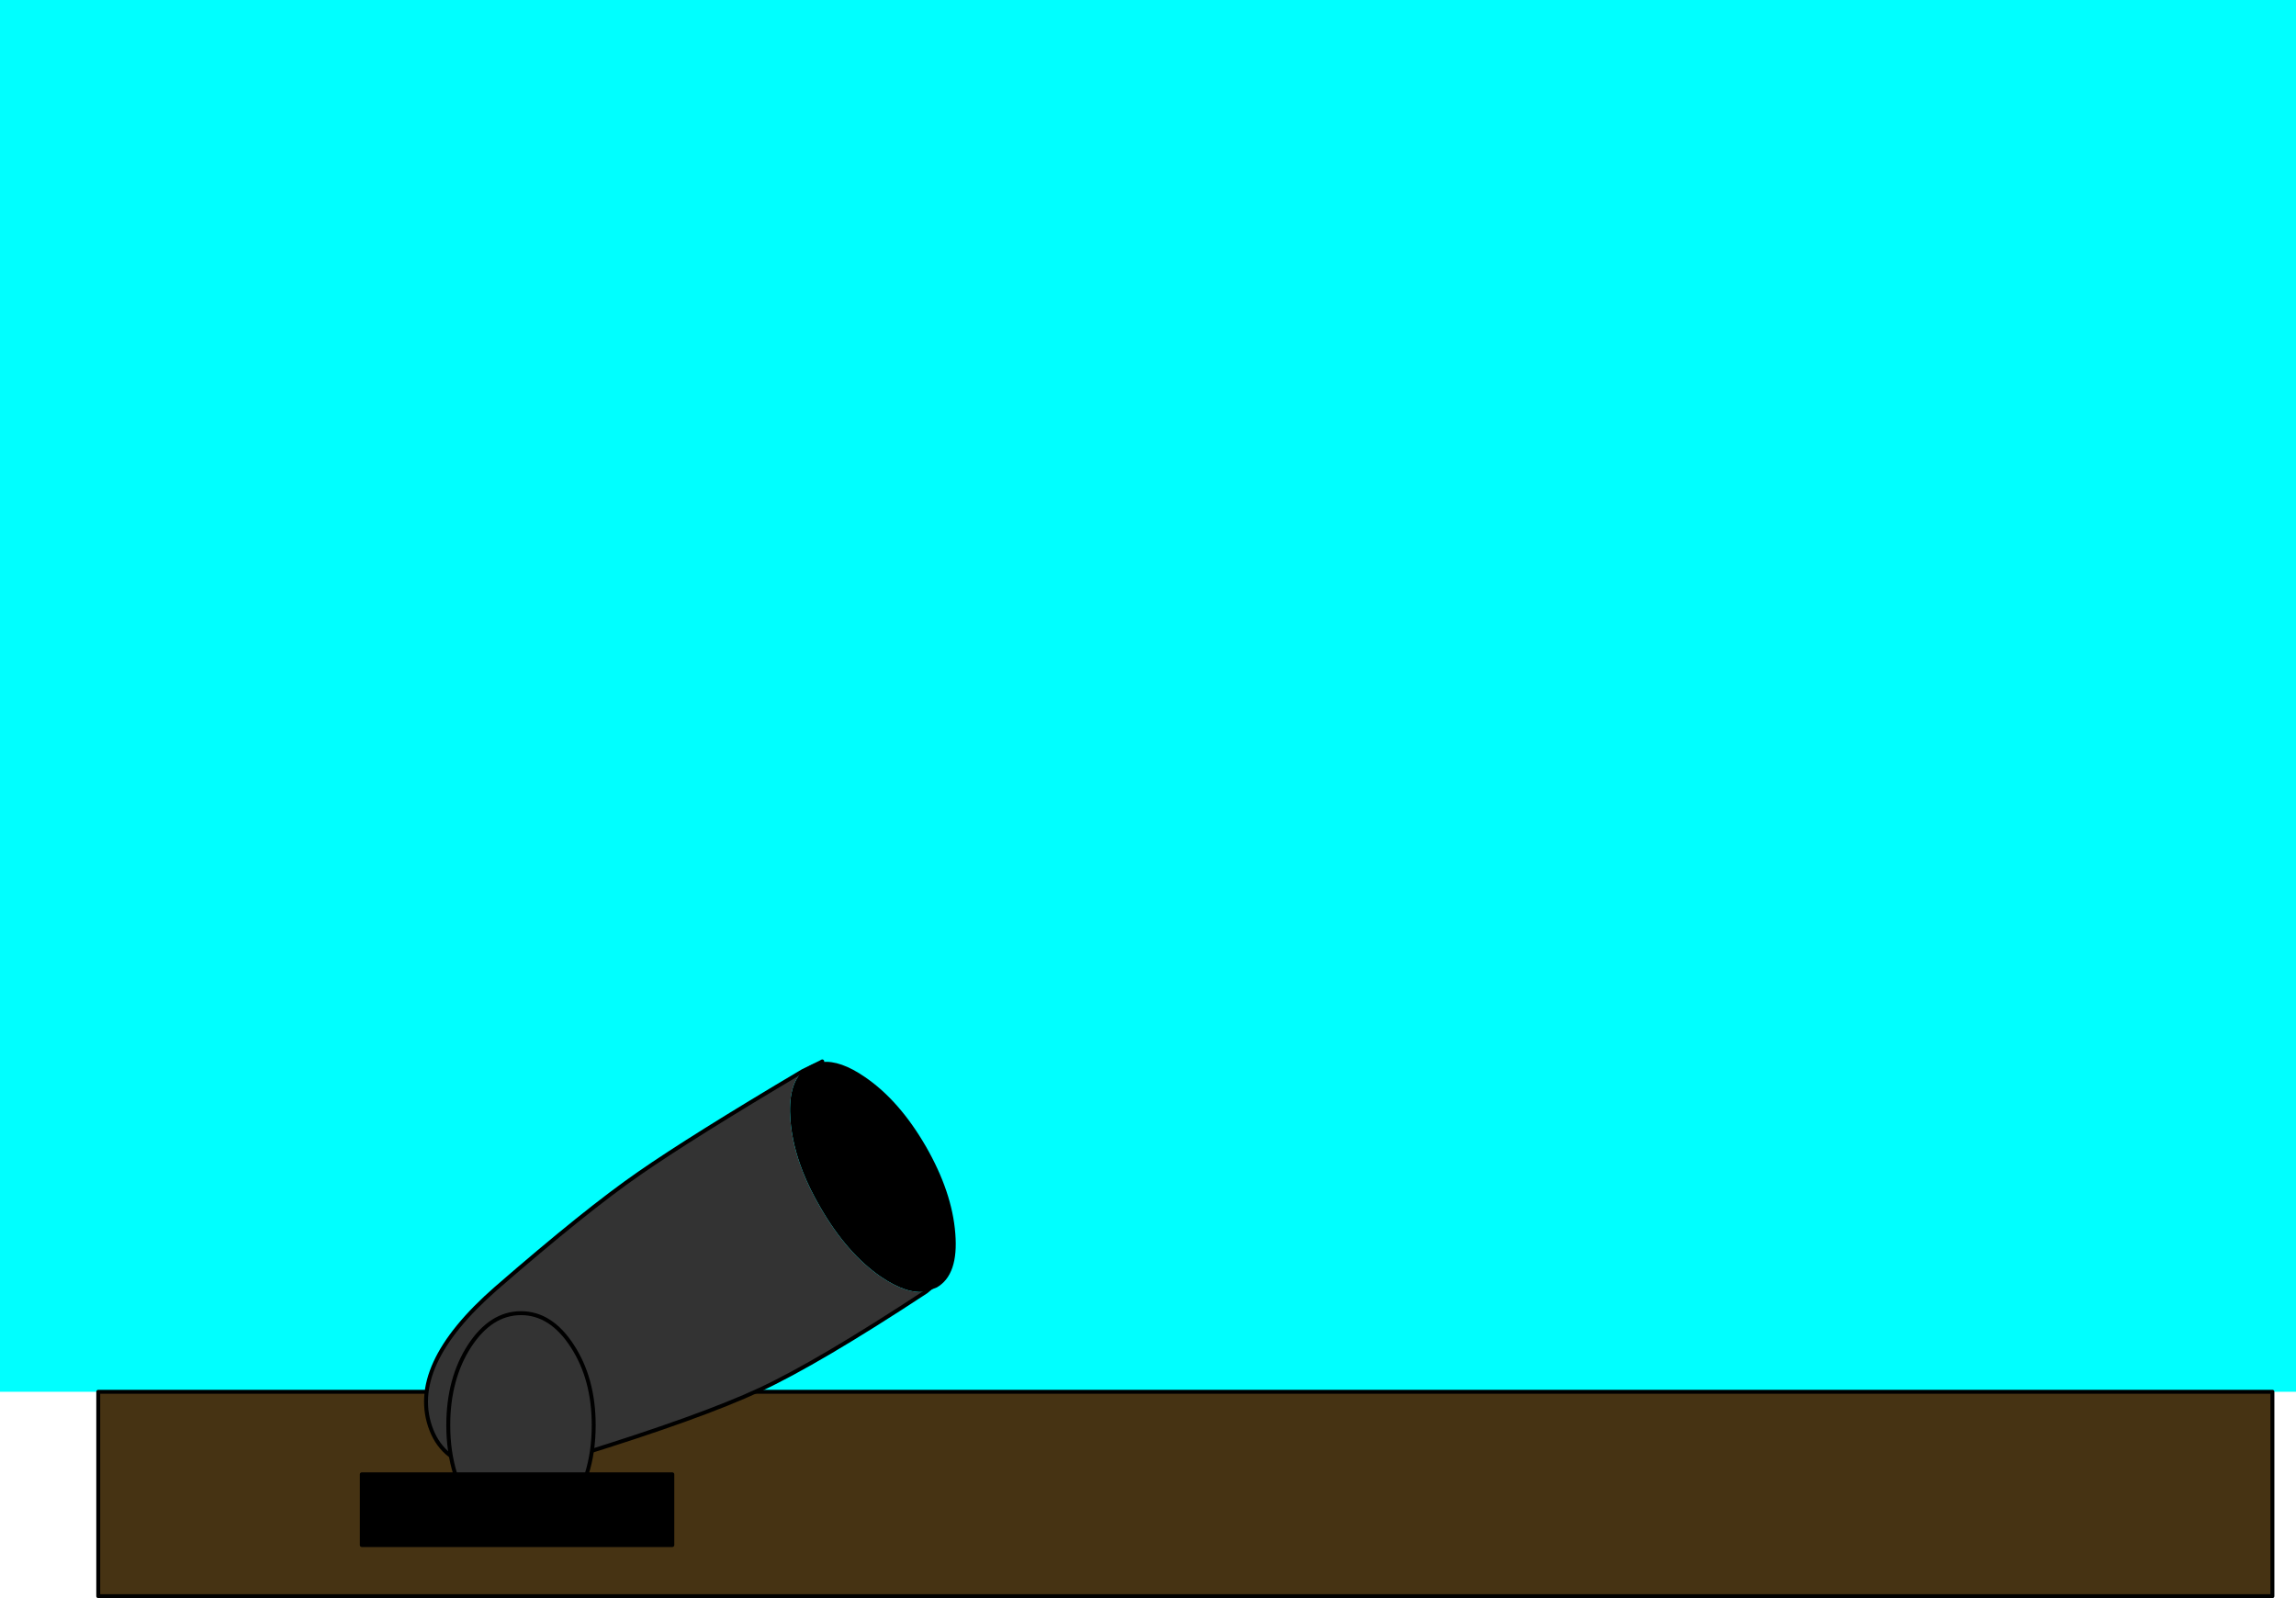
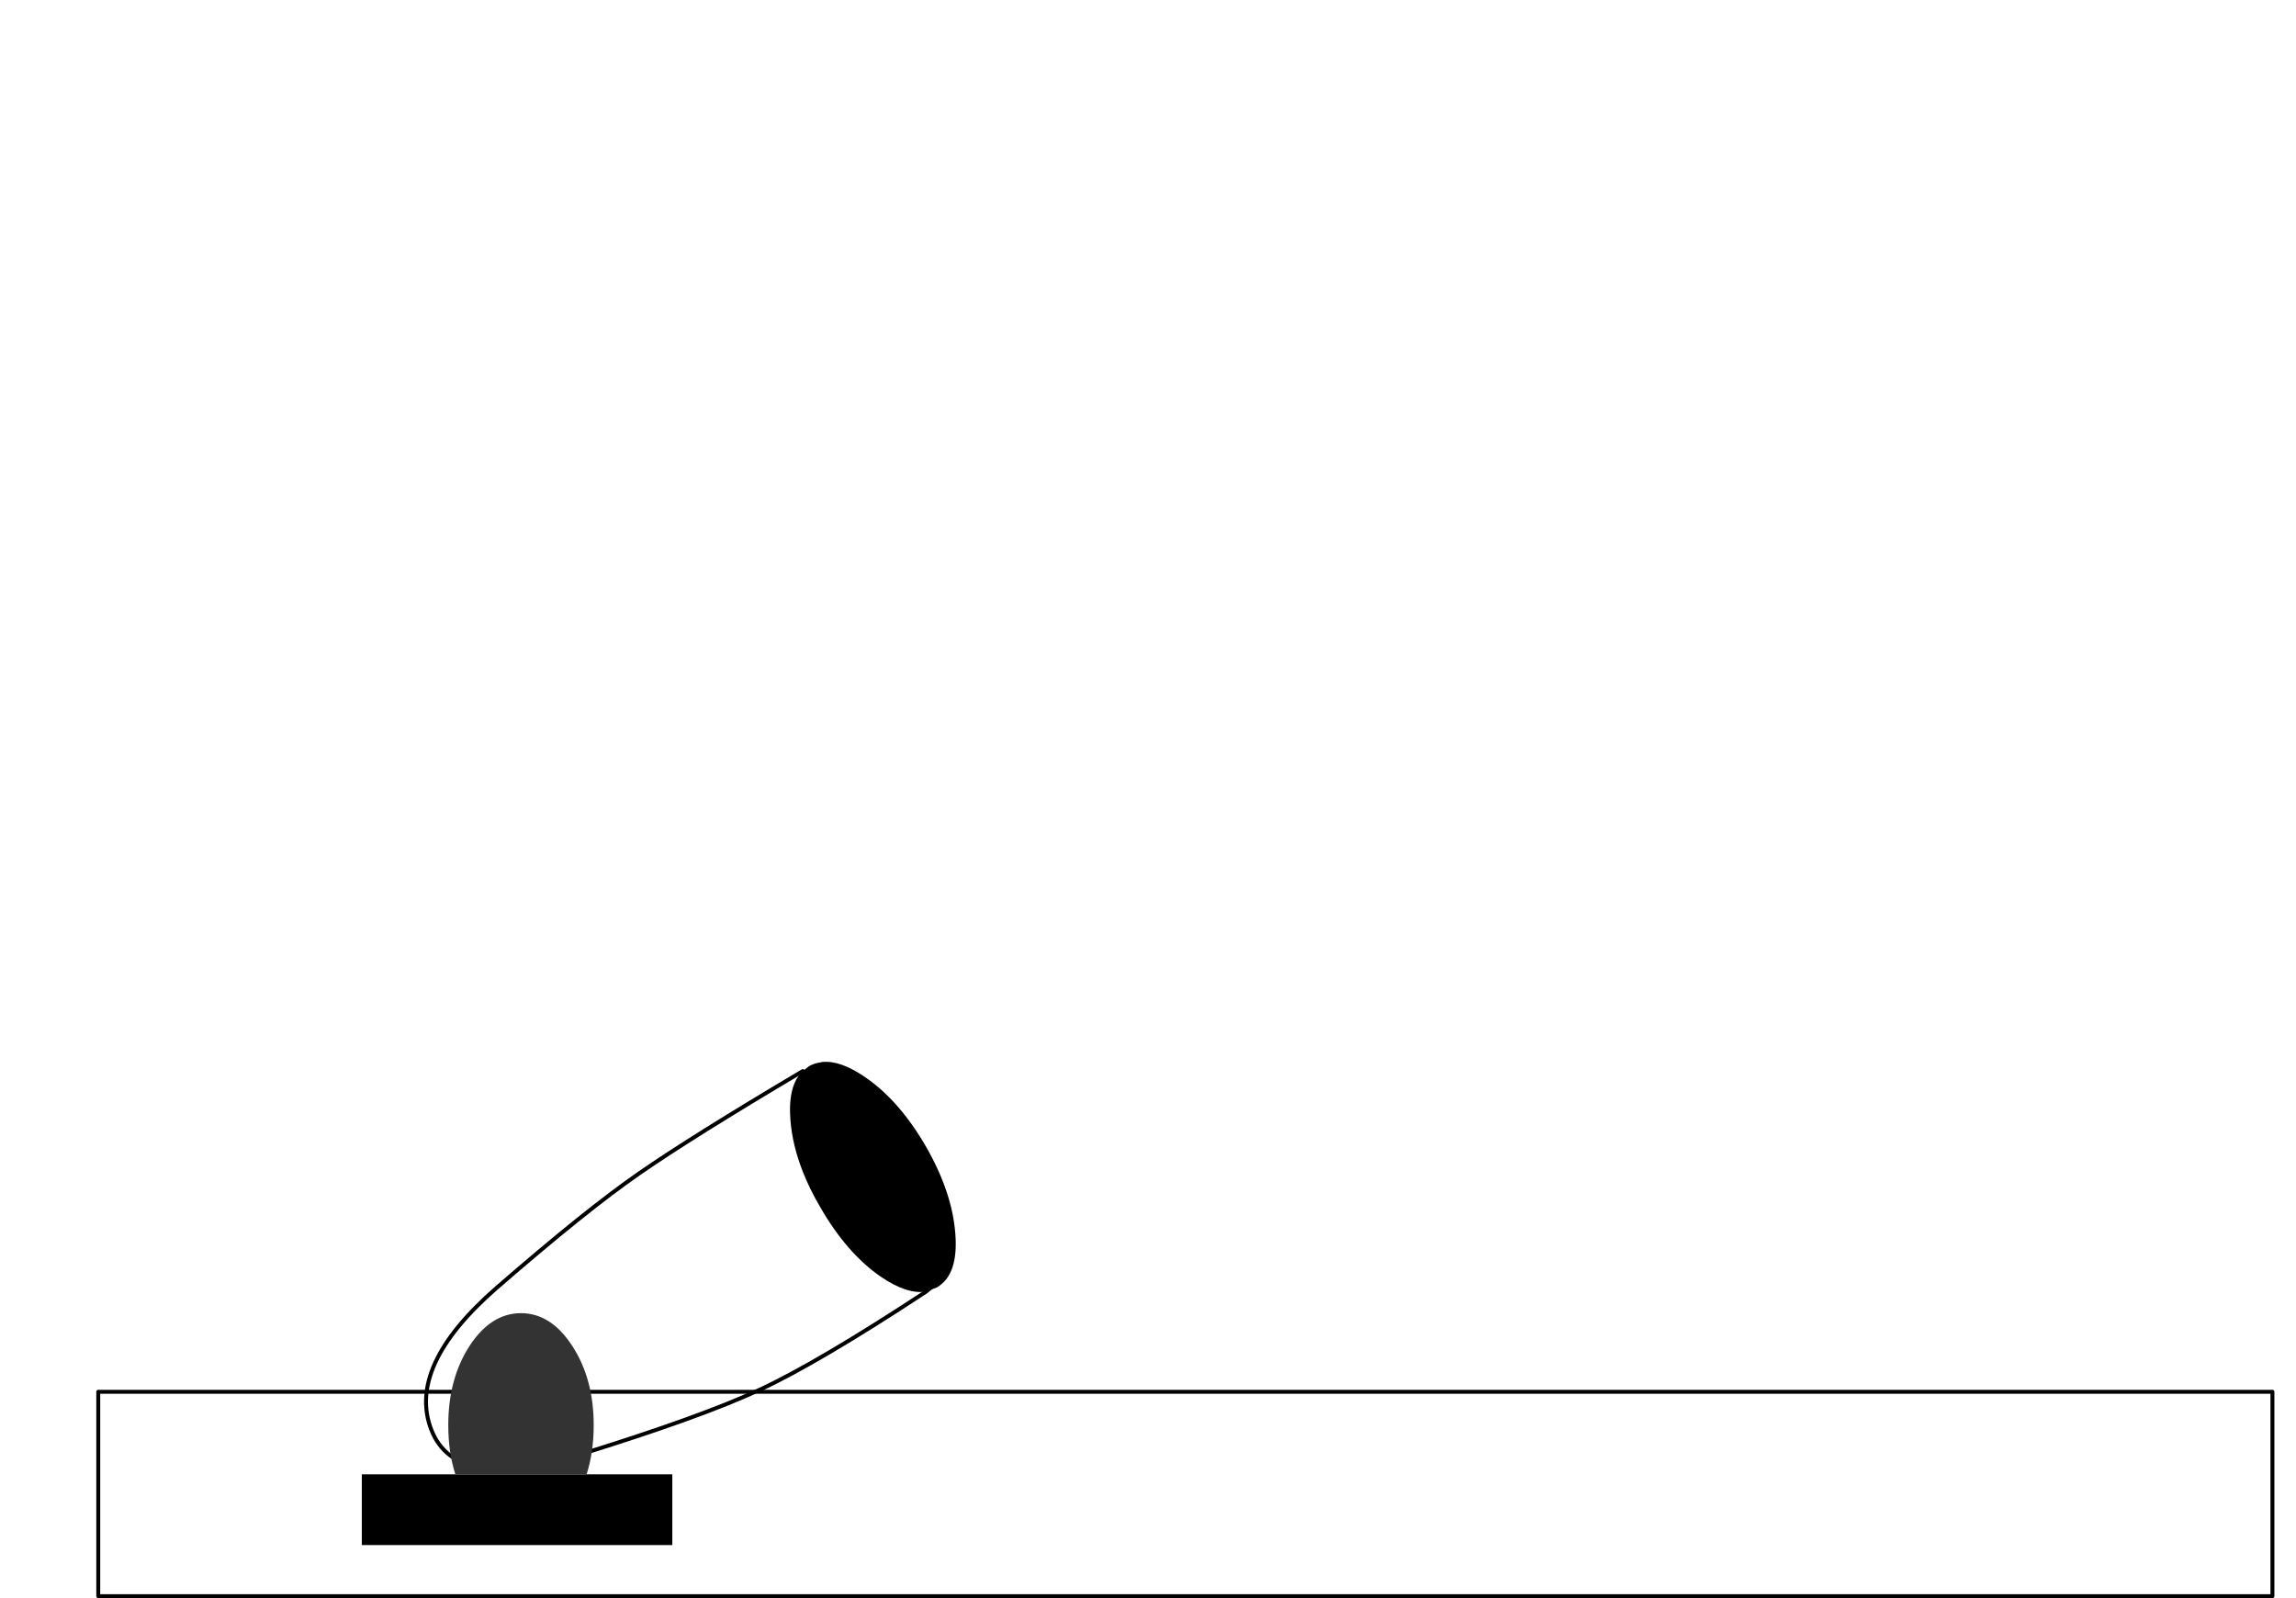
<svg xmlns="http://www.w3.org/2000/svg" height="406.6px" width="584.15px">
  <g transform="matrix(1.0, 0.0, 0.0, 1.0, 27.0, 4.0)">
-     <path d="M551.15 350.1 L551.15 402.1 -2.0 402.1 -2.0 350.1 551.15 350.1" fill="#463313" fill-rule="evenodd" stroke="none" />
-     <path d="M-2.0 350.1 L-27.0 350.1 -27.0 -4.0 557.15 -4.0 557.15 350.1 551.15 350.1 -2.0 350.1" fill="#00ffff" fill-rule="evenodd" stroke="none" />
    <path d="M551.15 350.1 L551.15 402.1 -2.0 402.1 -2.0 350.1 551.15 350.1 Z" fill="none" stroke="#000000" stroke-linecap="round" stroke-linejoin="round" stroke-width="1.0" />
    <path d="M182.15 266.2 Q186.8 265.7 193.1 270.05 201.8 276.0 208.55 287.65 215.25 299.3 216.05 309.85 216.9 320.35 211.35 323.55 L208.65 324.6 Q203.8 325.4 197.05 320.8 188.4 314.8 181.7 303.15 179.0 298.55 177.25 294.1 174.6 287.35 174.1 281.0 173.4 272.1 177.25 268.5 L178.85 267.25 Q180.2 266.5 181.75 266.3 L182.15 266.2 M177.25 268.5 L181.75 266.3 177.25 268.5 M213.6 320.45 L208.65 324.6 213.6 320.45" fill="#000000" fill-rule="evenodd" stroke="none" />
-     <path d="M208.65 324.6 Q181.2 342.65 166.25 349.6 151.3 356.55 120.15 366.2 89.05 375.9 82.75 359.8 76.45 343.65 99.25 323.75 122.15 303.85 135.6 294.55 149.0 285.25 177.25 268.5 173.4 272.1 174.1 281.0 174.6 287.35 177.25 294.1 179.0 298.55 181.7 303.15 188.4 314.8 197.05 320.8 203.8 325.4 208.65 324.6 M181.75 266.3 L182.2 266.05 182.15 266.2 181.75 266.3" fill="#333333" fill-rule="evenodd" stroke="none" />
-     <path d="M208.65 324.6 Q181.2 342.65 166.25 349.6 151.3 356.55 120.15 366.2 89.05 375.9 82.75 359.8 76.45 343.65 99.25 323.75 122.15 303.85 135.6 294.55 149.0 285.25 177.25 268.5 L181.75 266.3 182.2 266.05 M208.65 324.6 L213.6 320.45" fill="none" stroke="#000000" stroke-linecap="round" stroke-linejoin="round" stroke-width="1.0" />
+     <path d="M208.65 324.6 Q181.2 342.65 166.25 349.6 151.3 356.55 120.15 366.2 89.05 375.9 82.75 359.8 76.45 343.65 99.25 323.75 122.15 303.85 135.6 294.55 149.0 285.25 177.25 268.5 M208.65 324.6 L213.6 320.45" fill="none" stroke="#000000" stroke-linecap="round" stroke-linejoin="round" stroke-width="1.0" />
    <path d="M122.25 371.1 L144.05 371.1 144.05 389.1 65.05 389.1 65.05 371.1 88.85 371.1 122.25 371.1" fill="#000000" fill-rule="evenodd" stroke="none" />
    <path d="M88.85 371.1 Q87.05 365.45 87.05 358.6 87.05 346.8 92.45 338.45 97.9 330.1 105.55 330.1 113.2 330.1 118.6 338.45 124.05 346.8 124.05 358.6 124.05 365.45 122.25 371.1 L88.85 371.1" fill="#333333" fill-rule="evenodd" stroke="none" />
-     <path d="M122.25 371.1 L144.05 371.1 144.05 389.1 65.05 389.1 65.05 371.1 88.85 371.1 Q87.05 365.45 87.05 358.6 87.05 346.8 92.45 338.45 97.9 330.1 105.55 330.1 113.2 330.1 118.6 338.45 124.05 346.8 124.05 358.6 124.05 365.45 122.25 371.1 L88.85 371.1" fill="none" stroke="#000000" stroke-linecap="round" stroke-linejoin="round" stroke-width="1.0" />
  </g>
</svg>